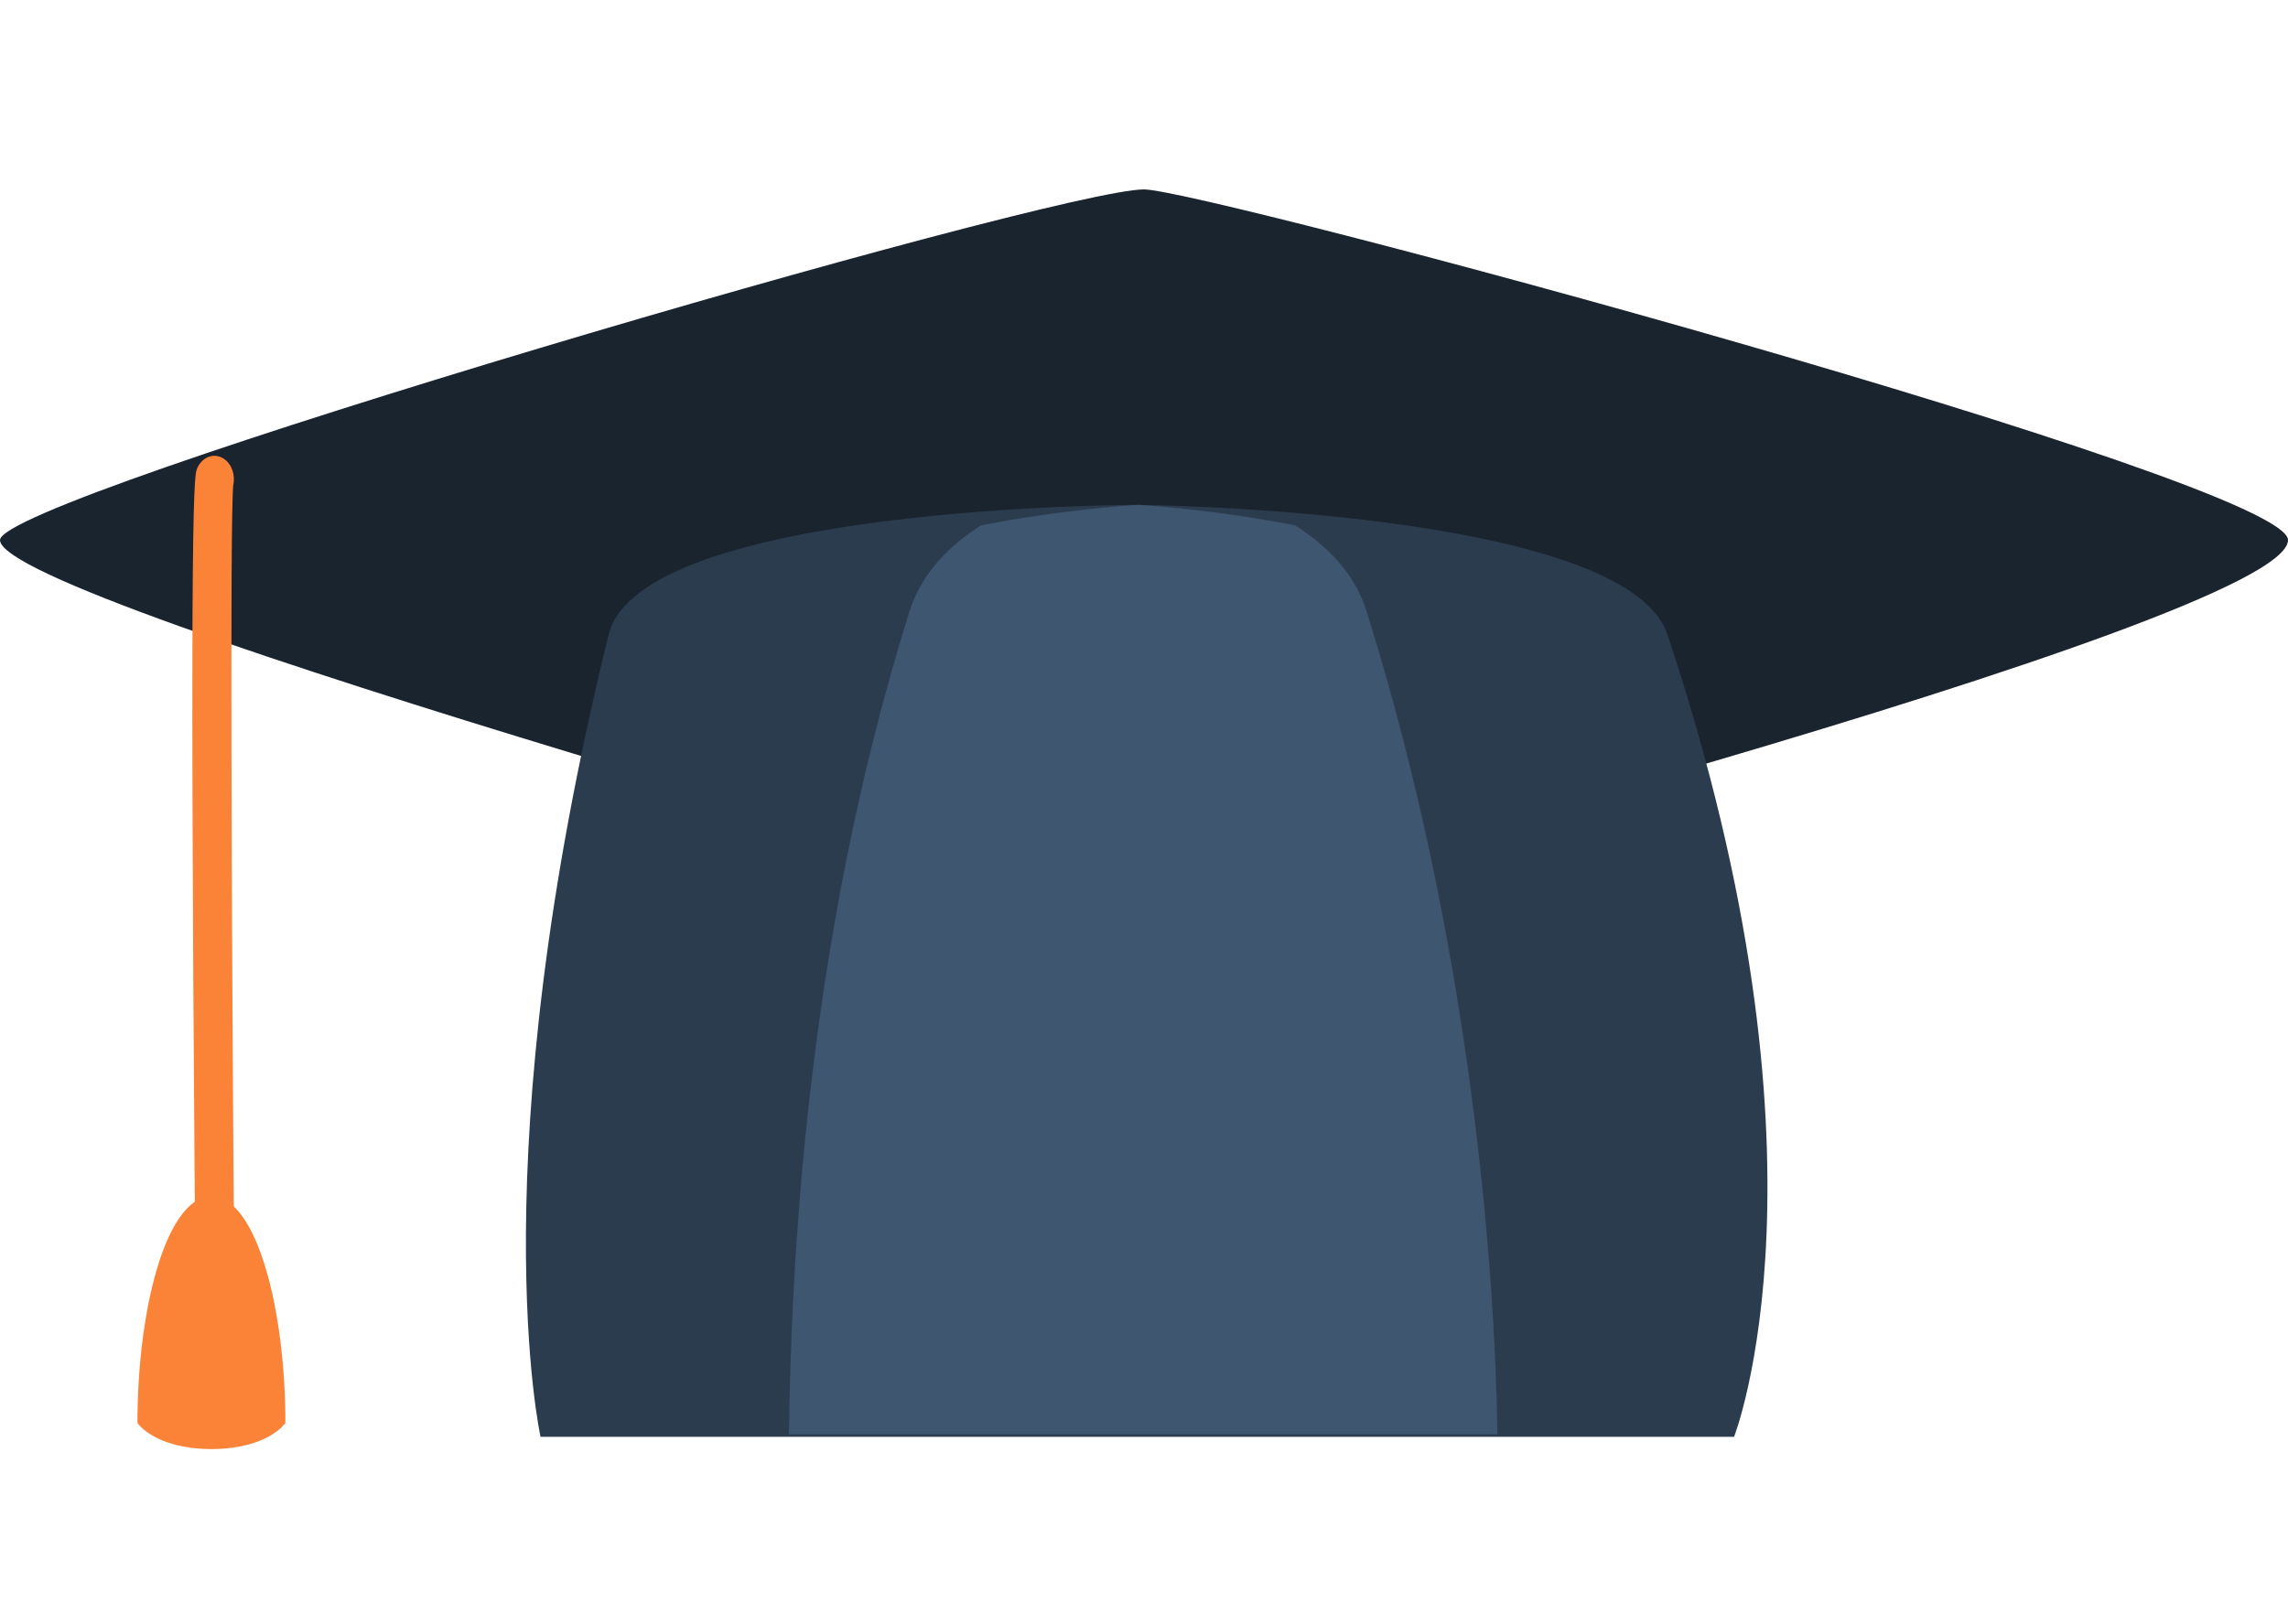
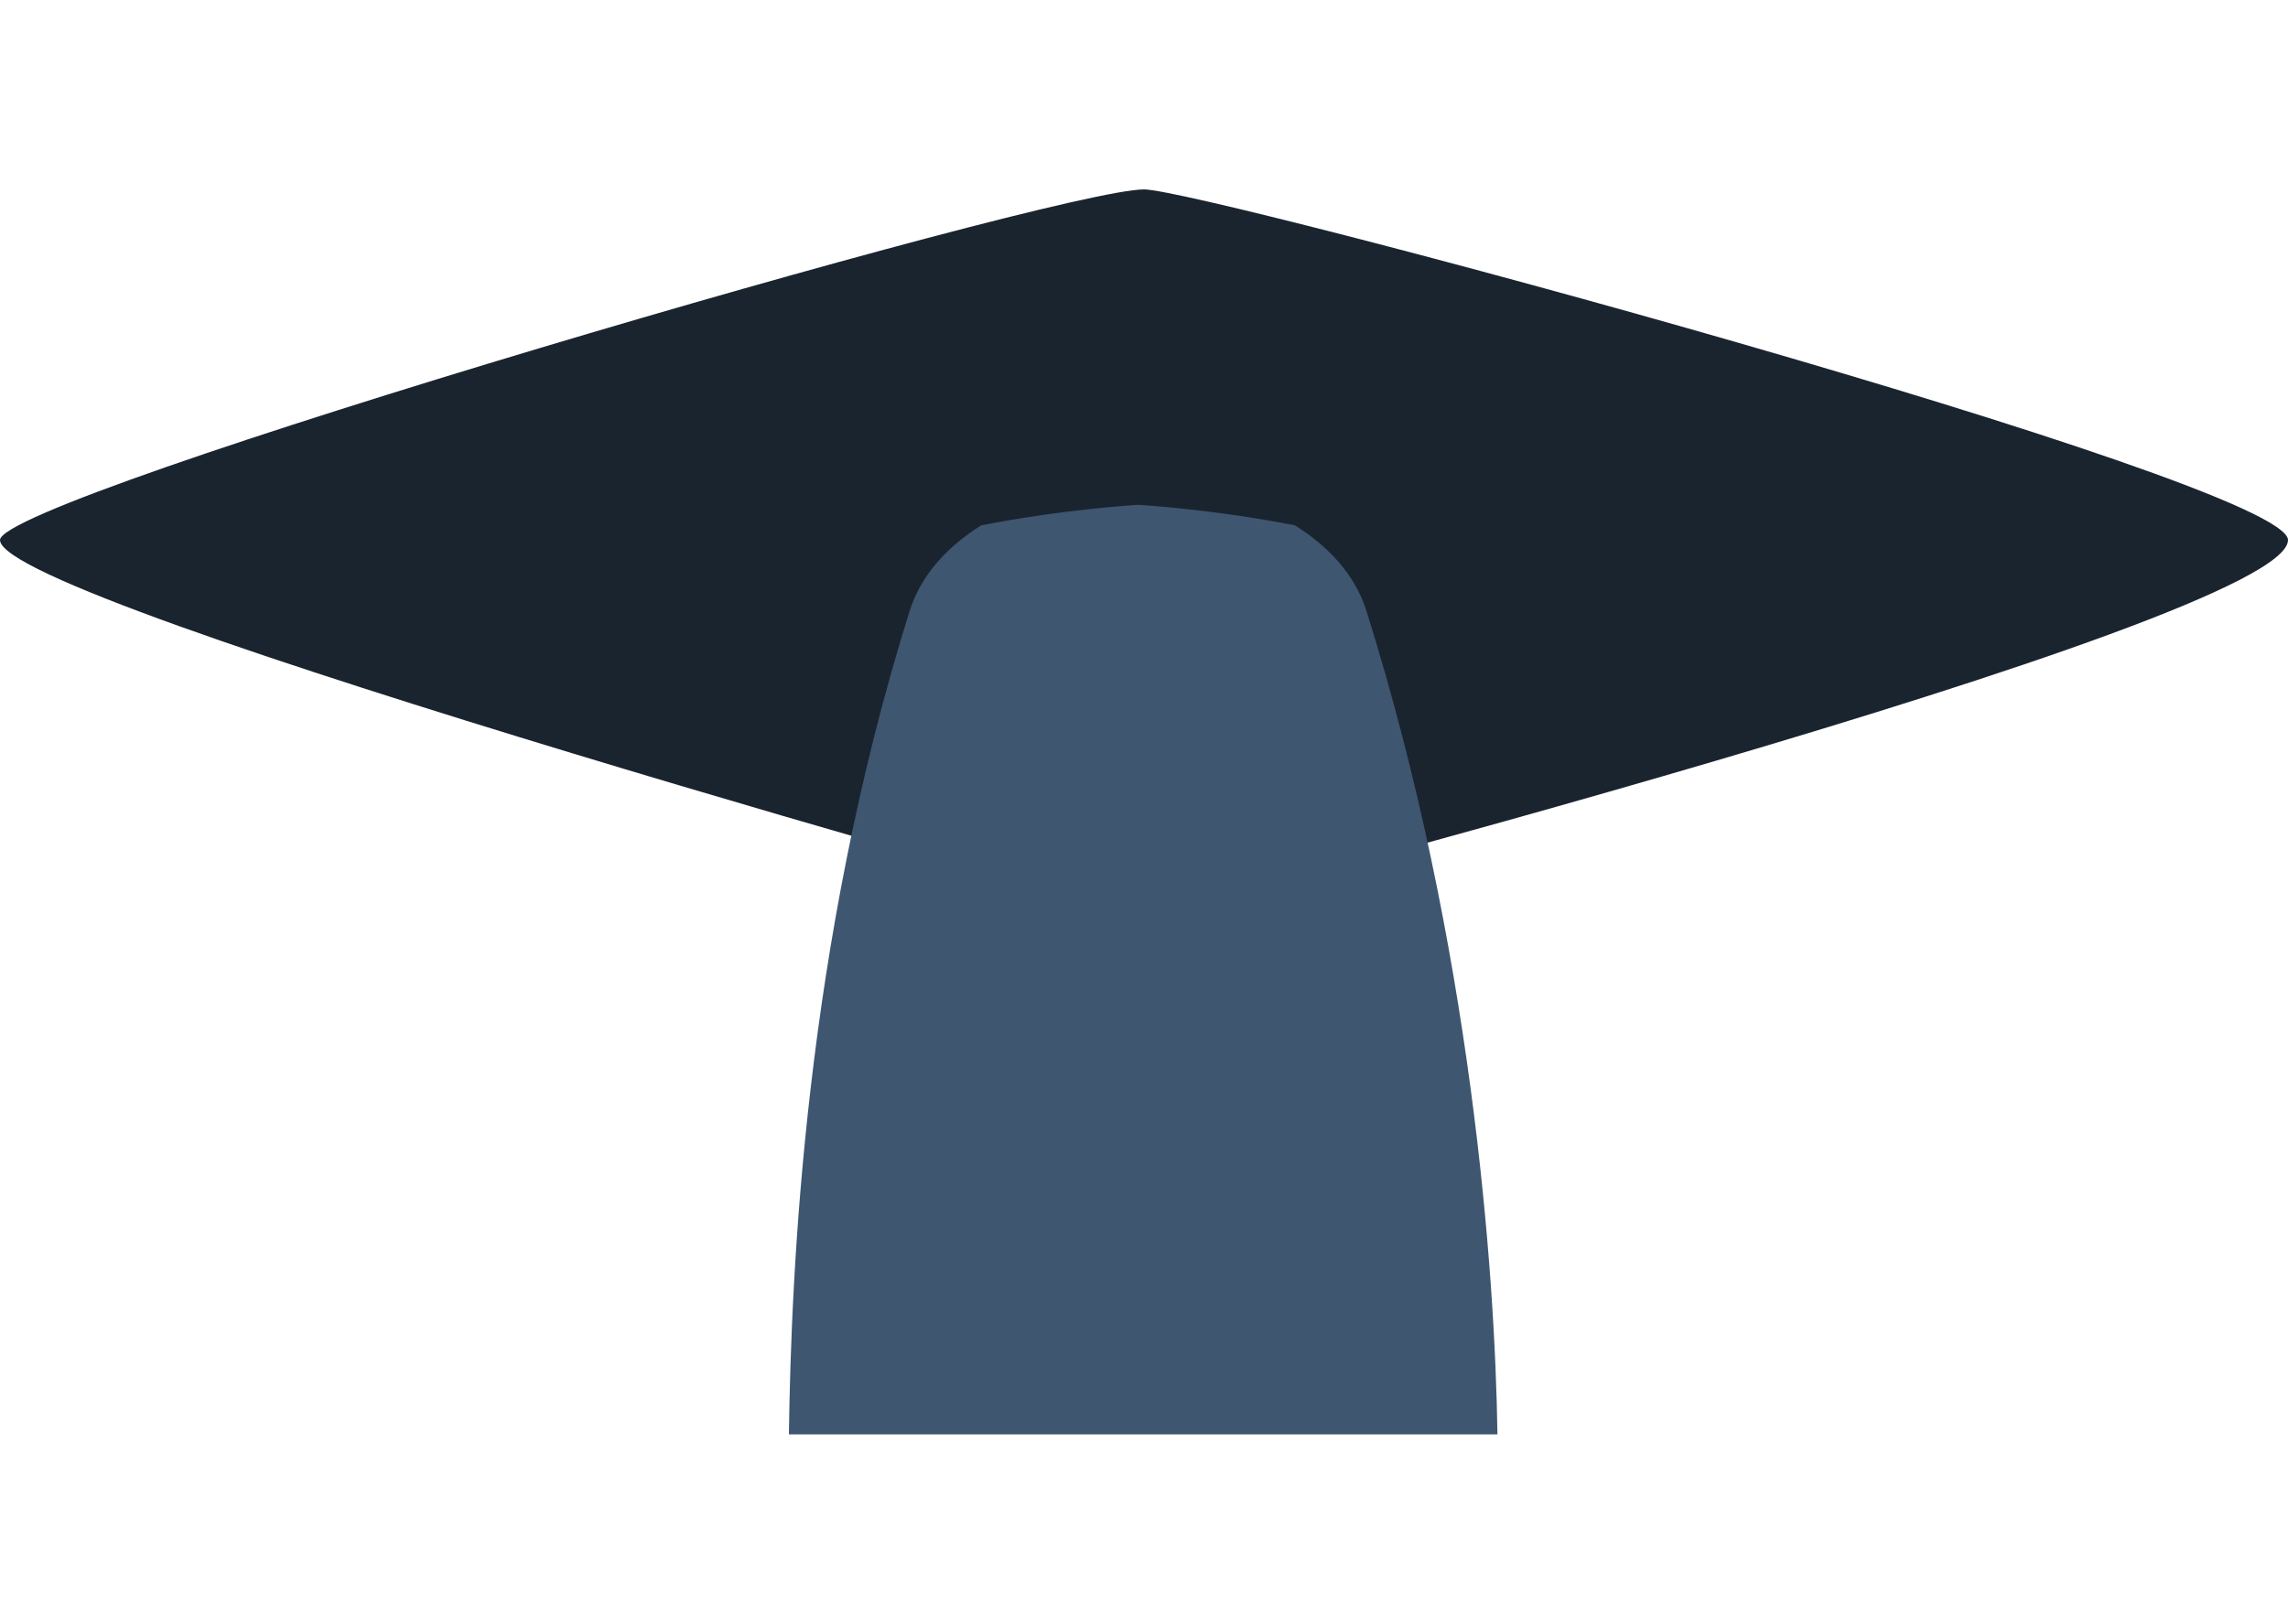
<svg xmlns="http://www.w3.org/2000/svg" width="69" height="49" viewBox="0 0 69 49" fill="none">
  <path d="M34.5 5.714C31.785 5.714 0 14.988 0 16.291C0 18.207 34.5 27.714 34.5 27.714C34.5 27.714 69 18.811 69 16.291C69 14.517 36.266 5.714 34.5 5.714Z" fill="#1A242F" />
-   <path d="M50.285 19.142C49.026 15.365 34.321 15.229 34.321 15.229C34.321 15.229 19.318 15.241 18.356 19.142C14.443 35.007 16.301 43.343 16.301 43.343C16.301 43.343 20.377 43.343 21.919 43.343C25.003 43.343 31.21 43.343 34.321 43.343C37.432 43.343 43.837 43.343 46.922 43.343C48.353 43.343 52.295 43.343 52.295 43.343C52.295 43.343 55.579 35.007 50.285 19.142Z" fill="#2C3C4F" />
  <path d="M39.053 15.848C36.534 15.353 34.321 15.229 34.321 15.229C34.321 15.229 32.108 15.353 29.588 15.848C28.622 16.458 27.788 17.295 27.429 18.44C24.265 28.523 23.861 38.389 23.791 43.269C28.307 43.269 31.717 43.269 34.321 43.269C36.925 43.269 41.212 43.269 45.159 43.269C45.089 38.389 44.377 28.523 41.212 18.44C40.853 17.295 40.02 16.458 39.053 15.848Z" fill="#3E5670" />
-   <path d="M6.465 37.487C6.144 37.487 5.881 37.176 5.878 36.789C5.708 14.66 5.858 14.323 5.948 14.123C6.1 13.78 6.456 13.649 6.743 13.834C6.987 13.991 7.102 14.325 7.034 14.634C6.932 15.688 6.989 28.409 7.053 36.776C7.056 37.165 6.796 37.484 6.471 37.487H6.465Z" fill="#FA8338" />
-   <path d="M8.607 42.926C8.607 39.505 7.749 36.144 6.394 36.084V36.078L6.376 36.081L6.357 36.078V36.084C5.002 36.144 4.145 39.505 4.145 42.926C4.145 42.926 4.657 43.702 6.357 43.713V43.714L6.376 43.714L6.394 43.714V43.713C8.094 43.702 8.607 42.926 8.607 42.926Z" fill="#FA8338" />
</svg>